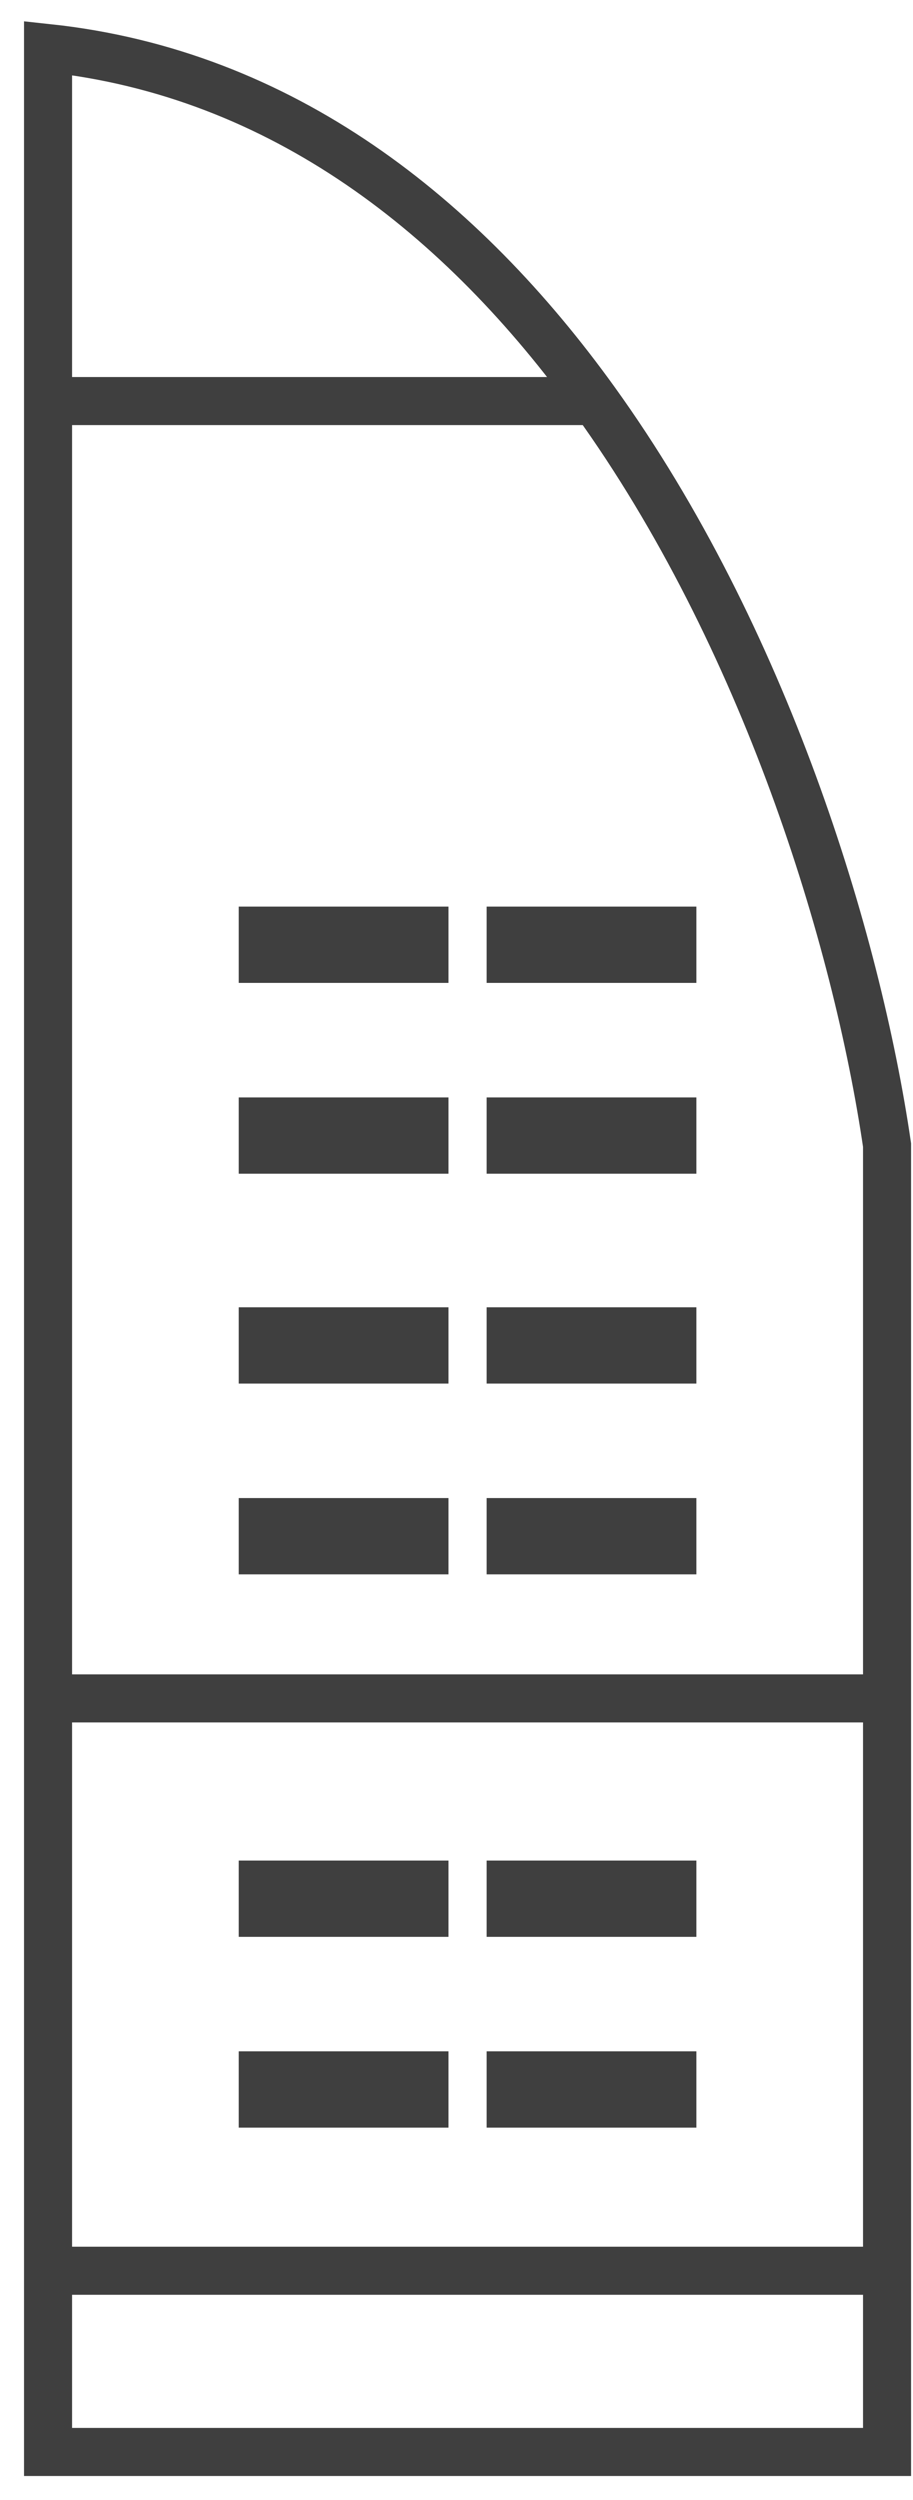
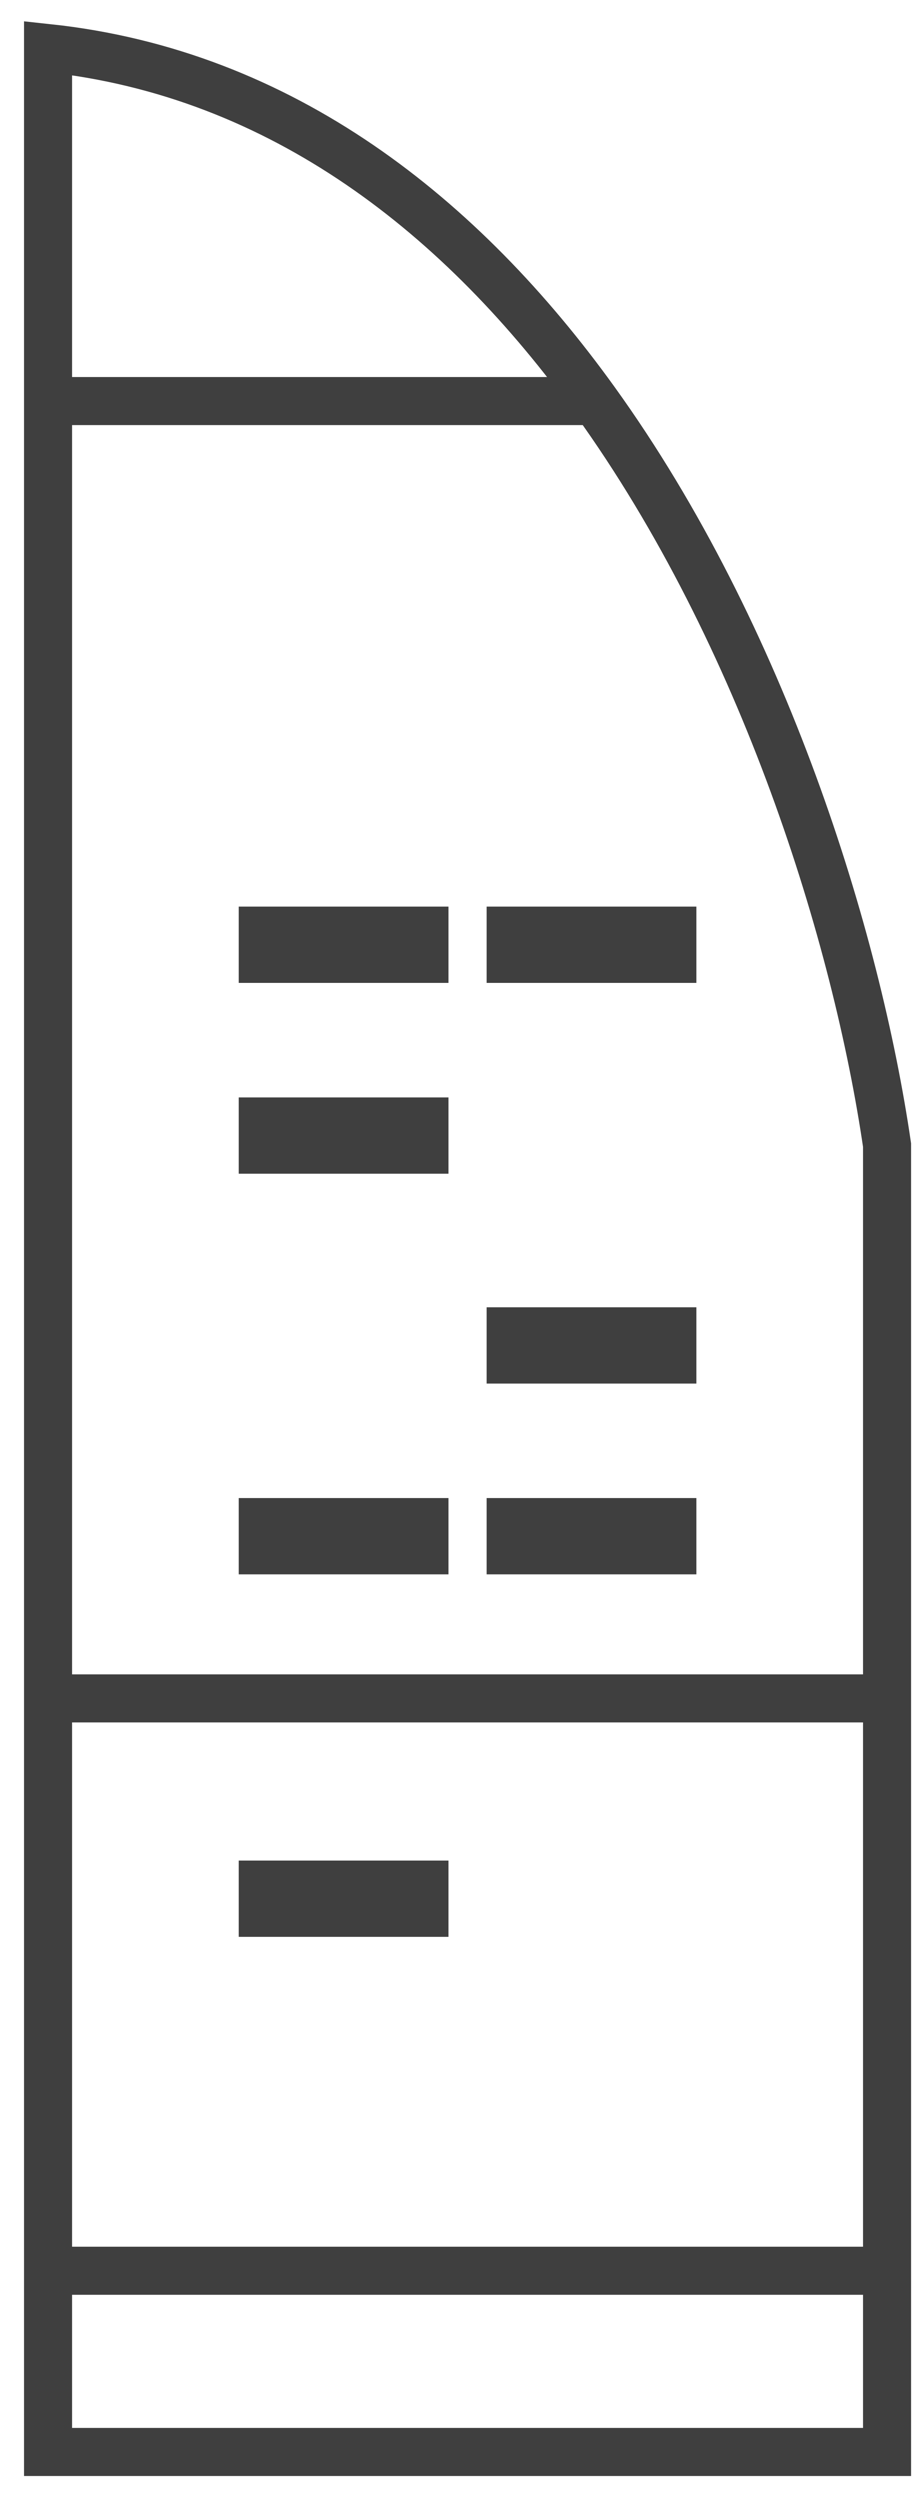
<svg xmlns="http://www.w3.org/2000/svg" width="19" height="52" viewBox="0 0 19 52" fill="none">
  <path d="M1 8.342C1 3.854 1 1 1 1C5.88 1.523 9.624 4.508 12.385 8.342M1 8.342H12.385M1 8.342C1 15.045 1 25.393 1 35.326M12.385 8.342C15.91 13.237 17.83 19.516 18.46 23.818V35.326M1 35.326H18.46M1 35.326C1 39.464 1 43.531 1 47.231M18.46 35.326V47.231M1 47.231C1 48.537 1 49.798 1 51H18.46V47.231M1 47.231H18.46" stroke="#3F3F3F" />
  <rect x="4.968" y="18.857" width="4.365" height="1.587" fill="#3F3F3F" />
  <rect x="10.127" y="18.857" width="4.365" height="1.587" fill="#3F3F3F" />
-   <rect x="10.127" y="22.826" width="4.365" height="1.587" fill="#3F3F3F" />
  <rect x="4.968" y="22.826" width="4.365" height="1.587" fill="#3F3F3F" />
-   <rect x="4.968" y="27.191" width="4.365" height="1.587" fill="#3F3F3F" />
  <rect x="10.127" y="27.191" width="4.365" height="1.587" fill="#3F3F3F" />
  <rect x="10.127" y="31.159" width="4.365" height="1.587" fill="#3F3F3F" />
  <rect x="4.968" y="31.159" width="4.365" height="1.587" fill="#3F3F3F" />
  <rect x="4.968" y="38.699" width="4.365" height="1.587" fill="#3F3F3F" />
-   <rect x="10.127" y="38.699" width="4.365" height="1.587" fill="#3F3F3F" />
-   <rect x="10.127" y="42.667" width="4.365" height="1.587" fill="#3F3F3F" />
-   <rect x="4.968" y="42.667" width="4.365" height="1.587" fill="#3F3F3F" />
</svg>